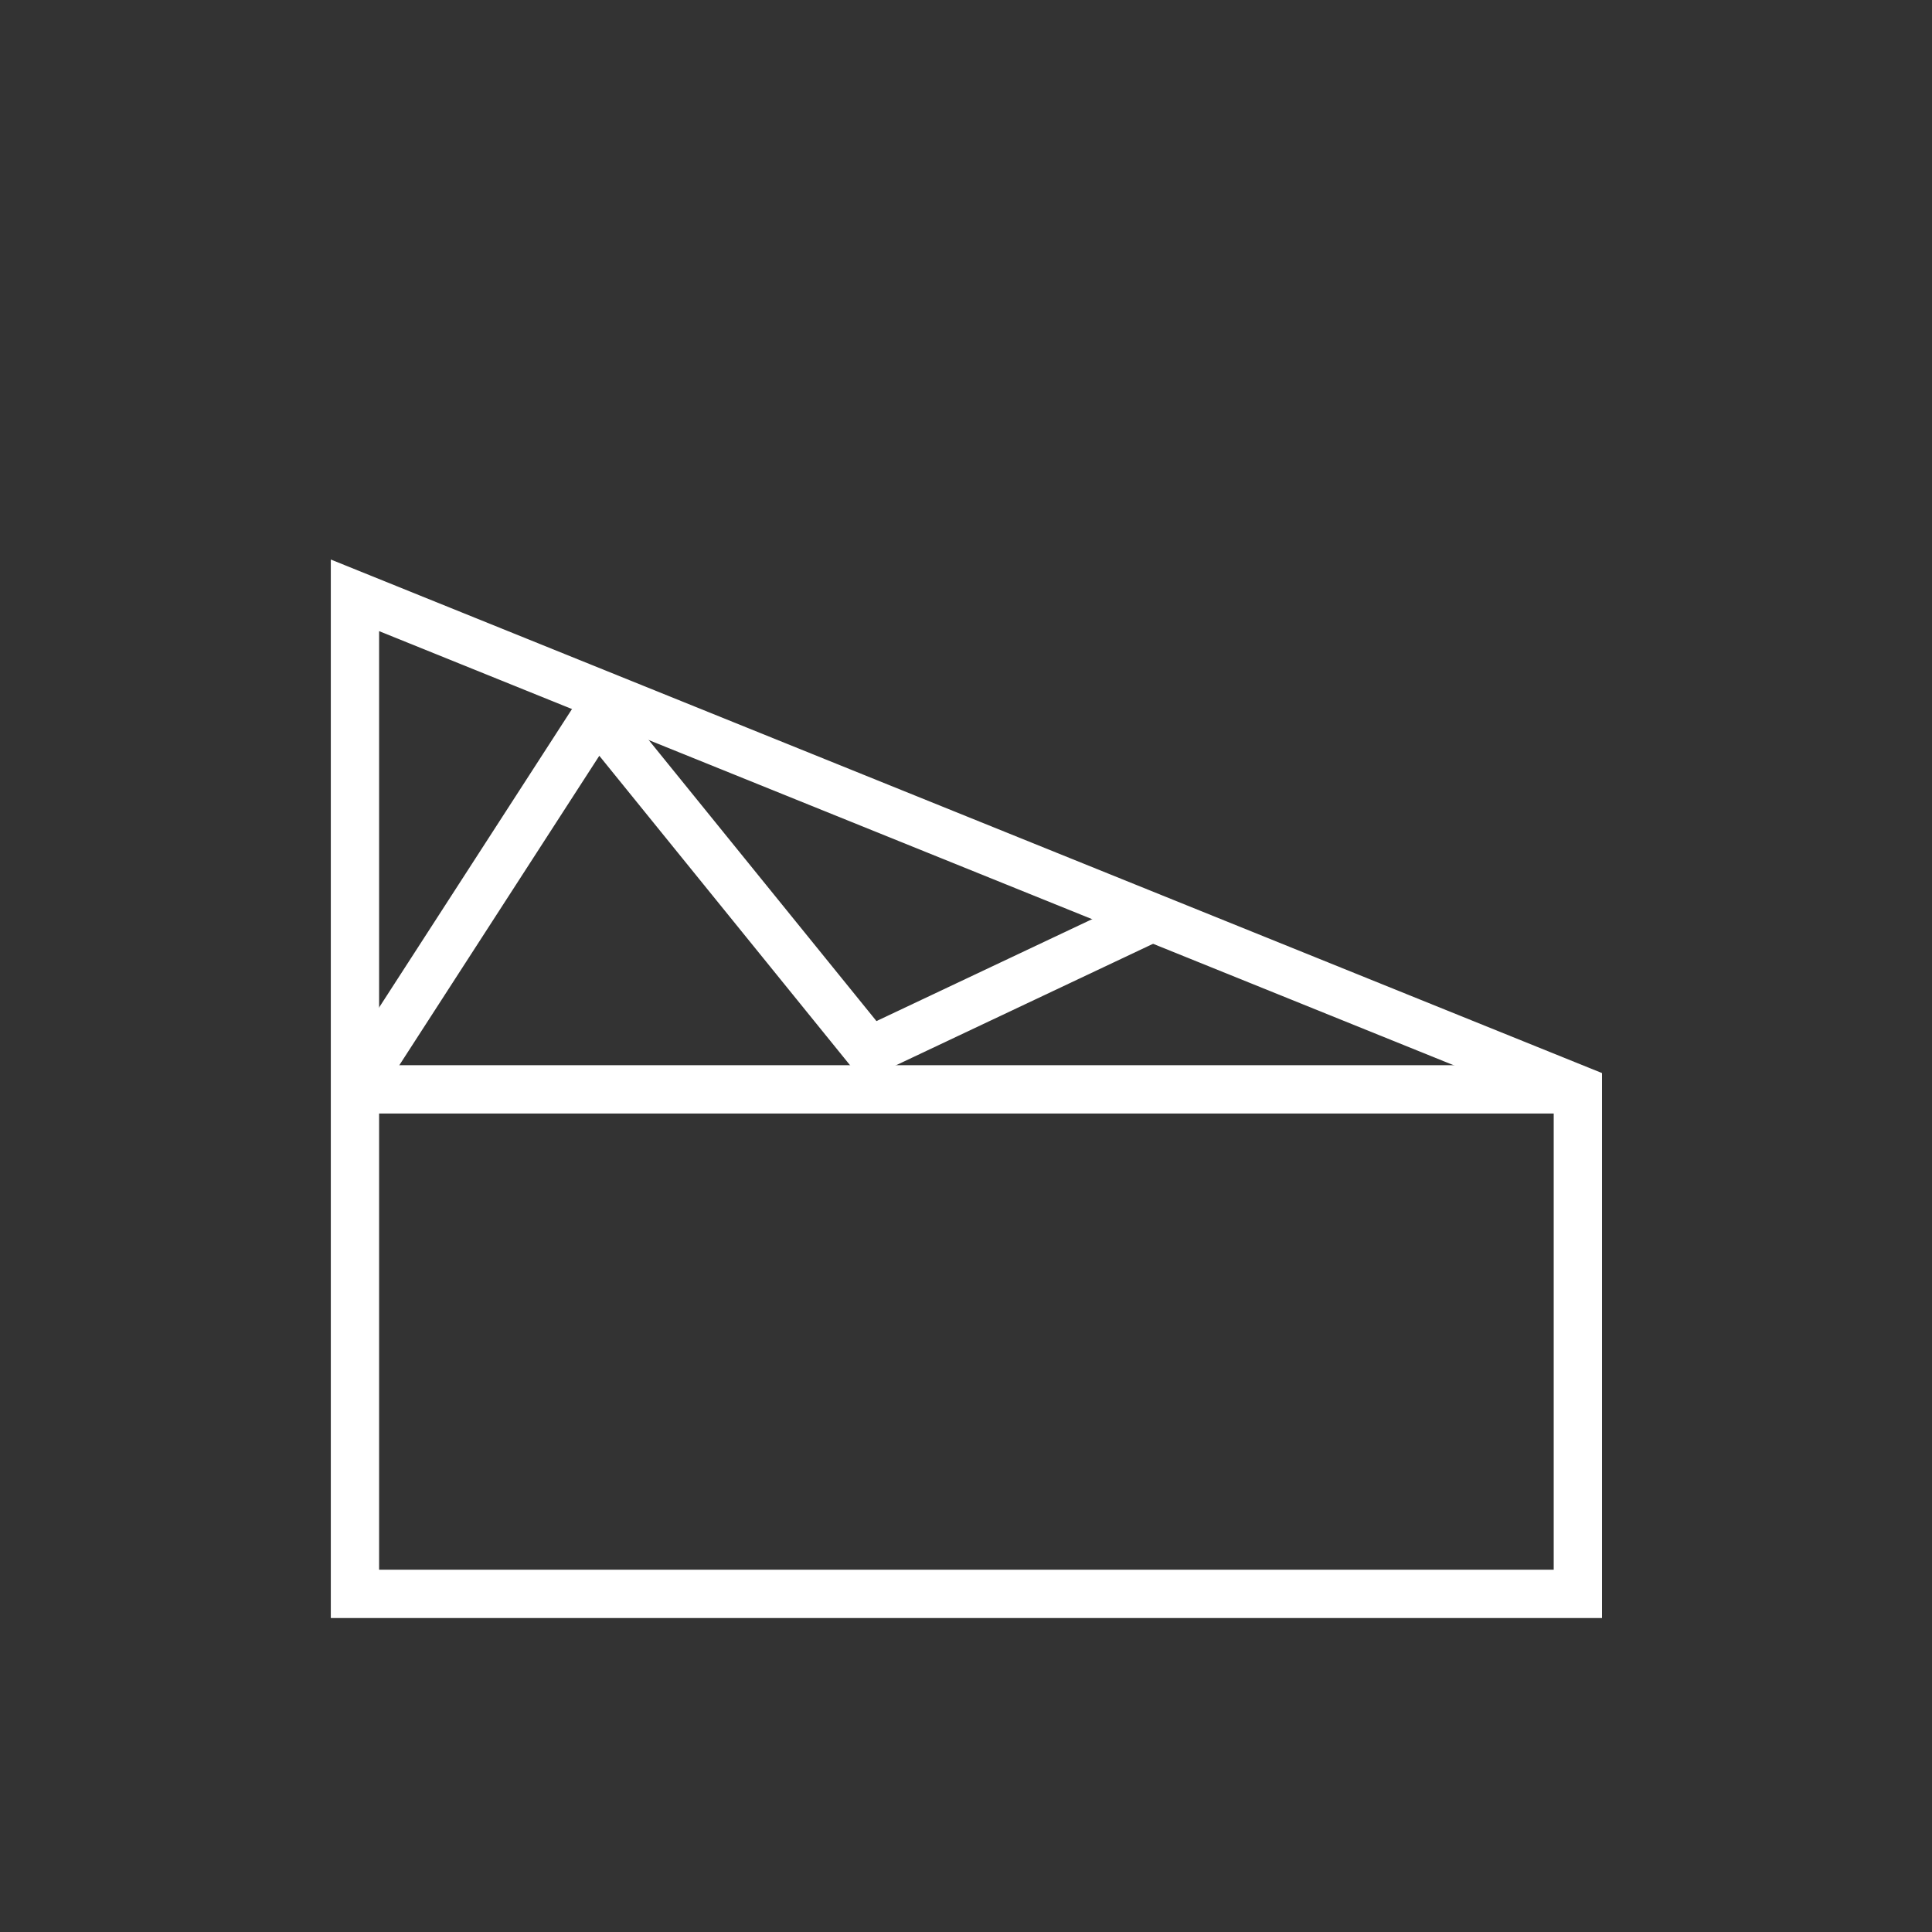
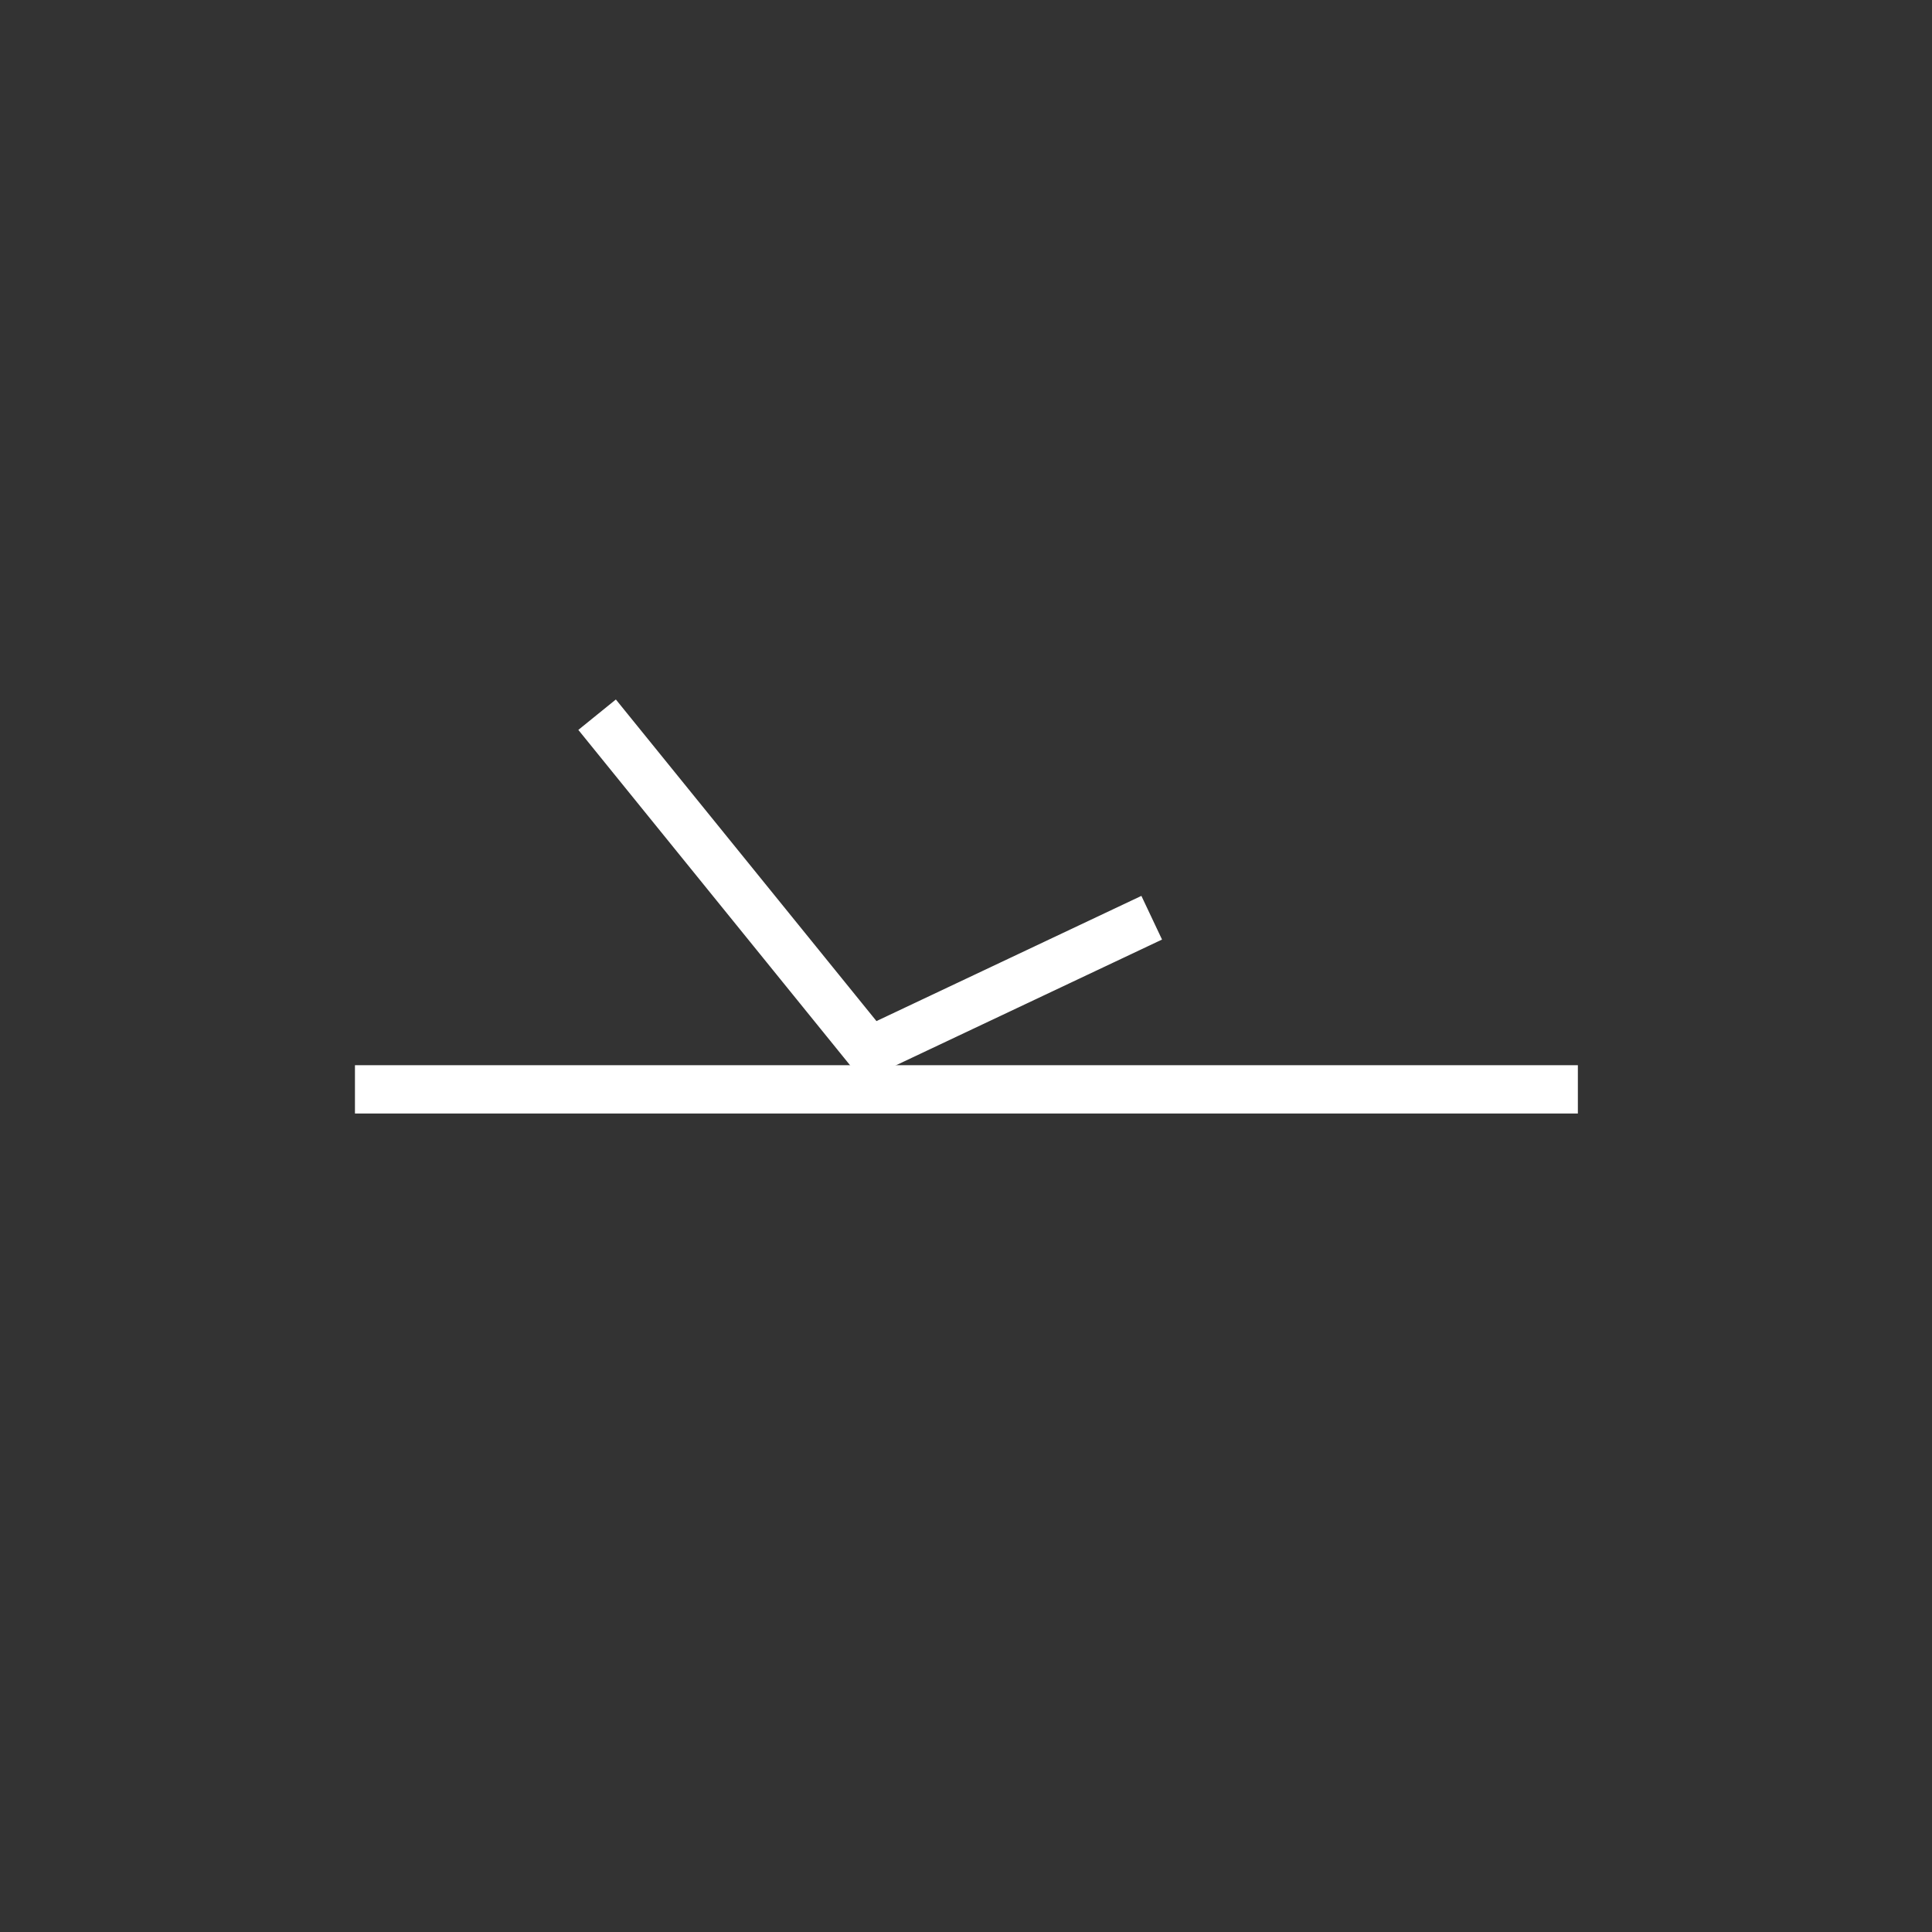
<svg xmlns="http://www.w3.org/2000/svg" width="120" height="120" viewBox="0 0 120 120" fill="none">
  <rect x="0" y="0" width="120" height="120" fill="#333333" stroke="none" />
-   <path d="M22.047 36.977V98.998H98.004V67.662L22.047 36.977Z" stroke="white" stroke-width="3" stroke-miterlimit="10" />
-   <path d="M71.535 57.001L54.014 65.281L37.087 44.391L22.047 67.662" stroke="white" stroke-width="3" stroke-miterlimit="10" />
+   <path d="M71.535 57.001L54.014 65.281L37.087 44.391" stroke="white" stroke-width="3" stroke-miterlimit="10" />
  <path d="M98.004 67.662H22.047" stroke="white" stroke-width="3" stroke-miterlimit="10" />
</svg>